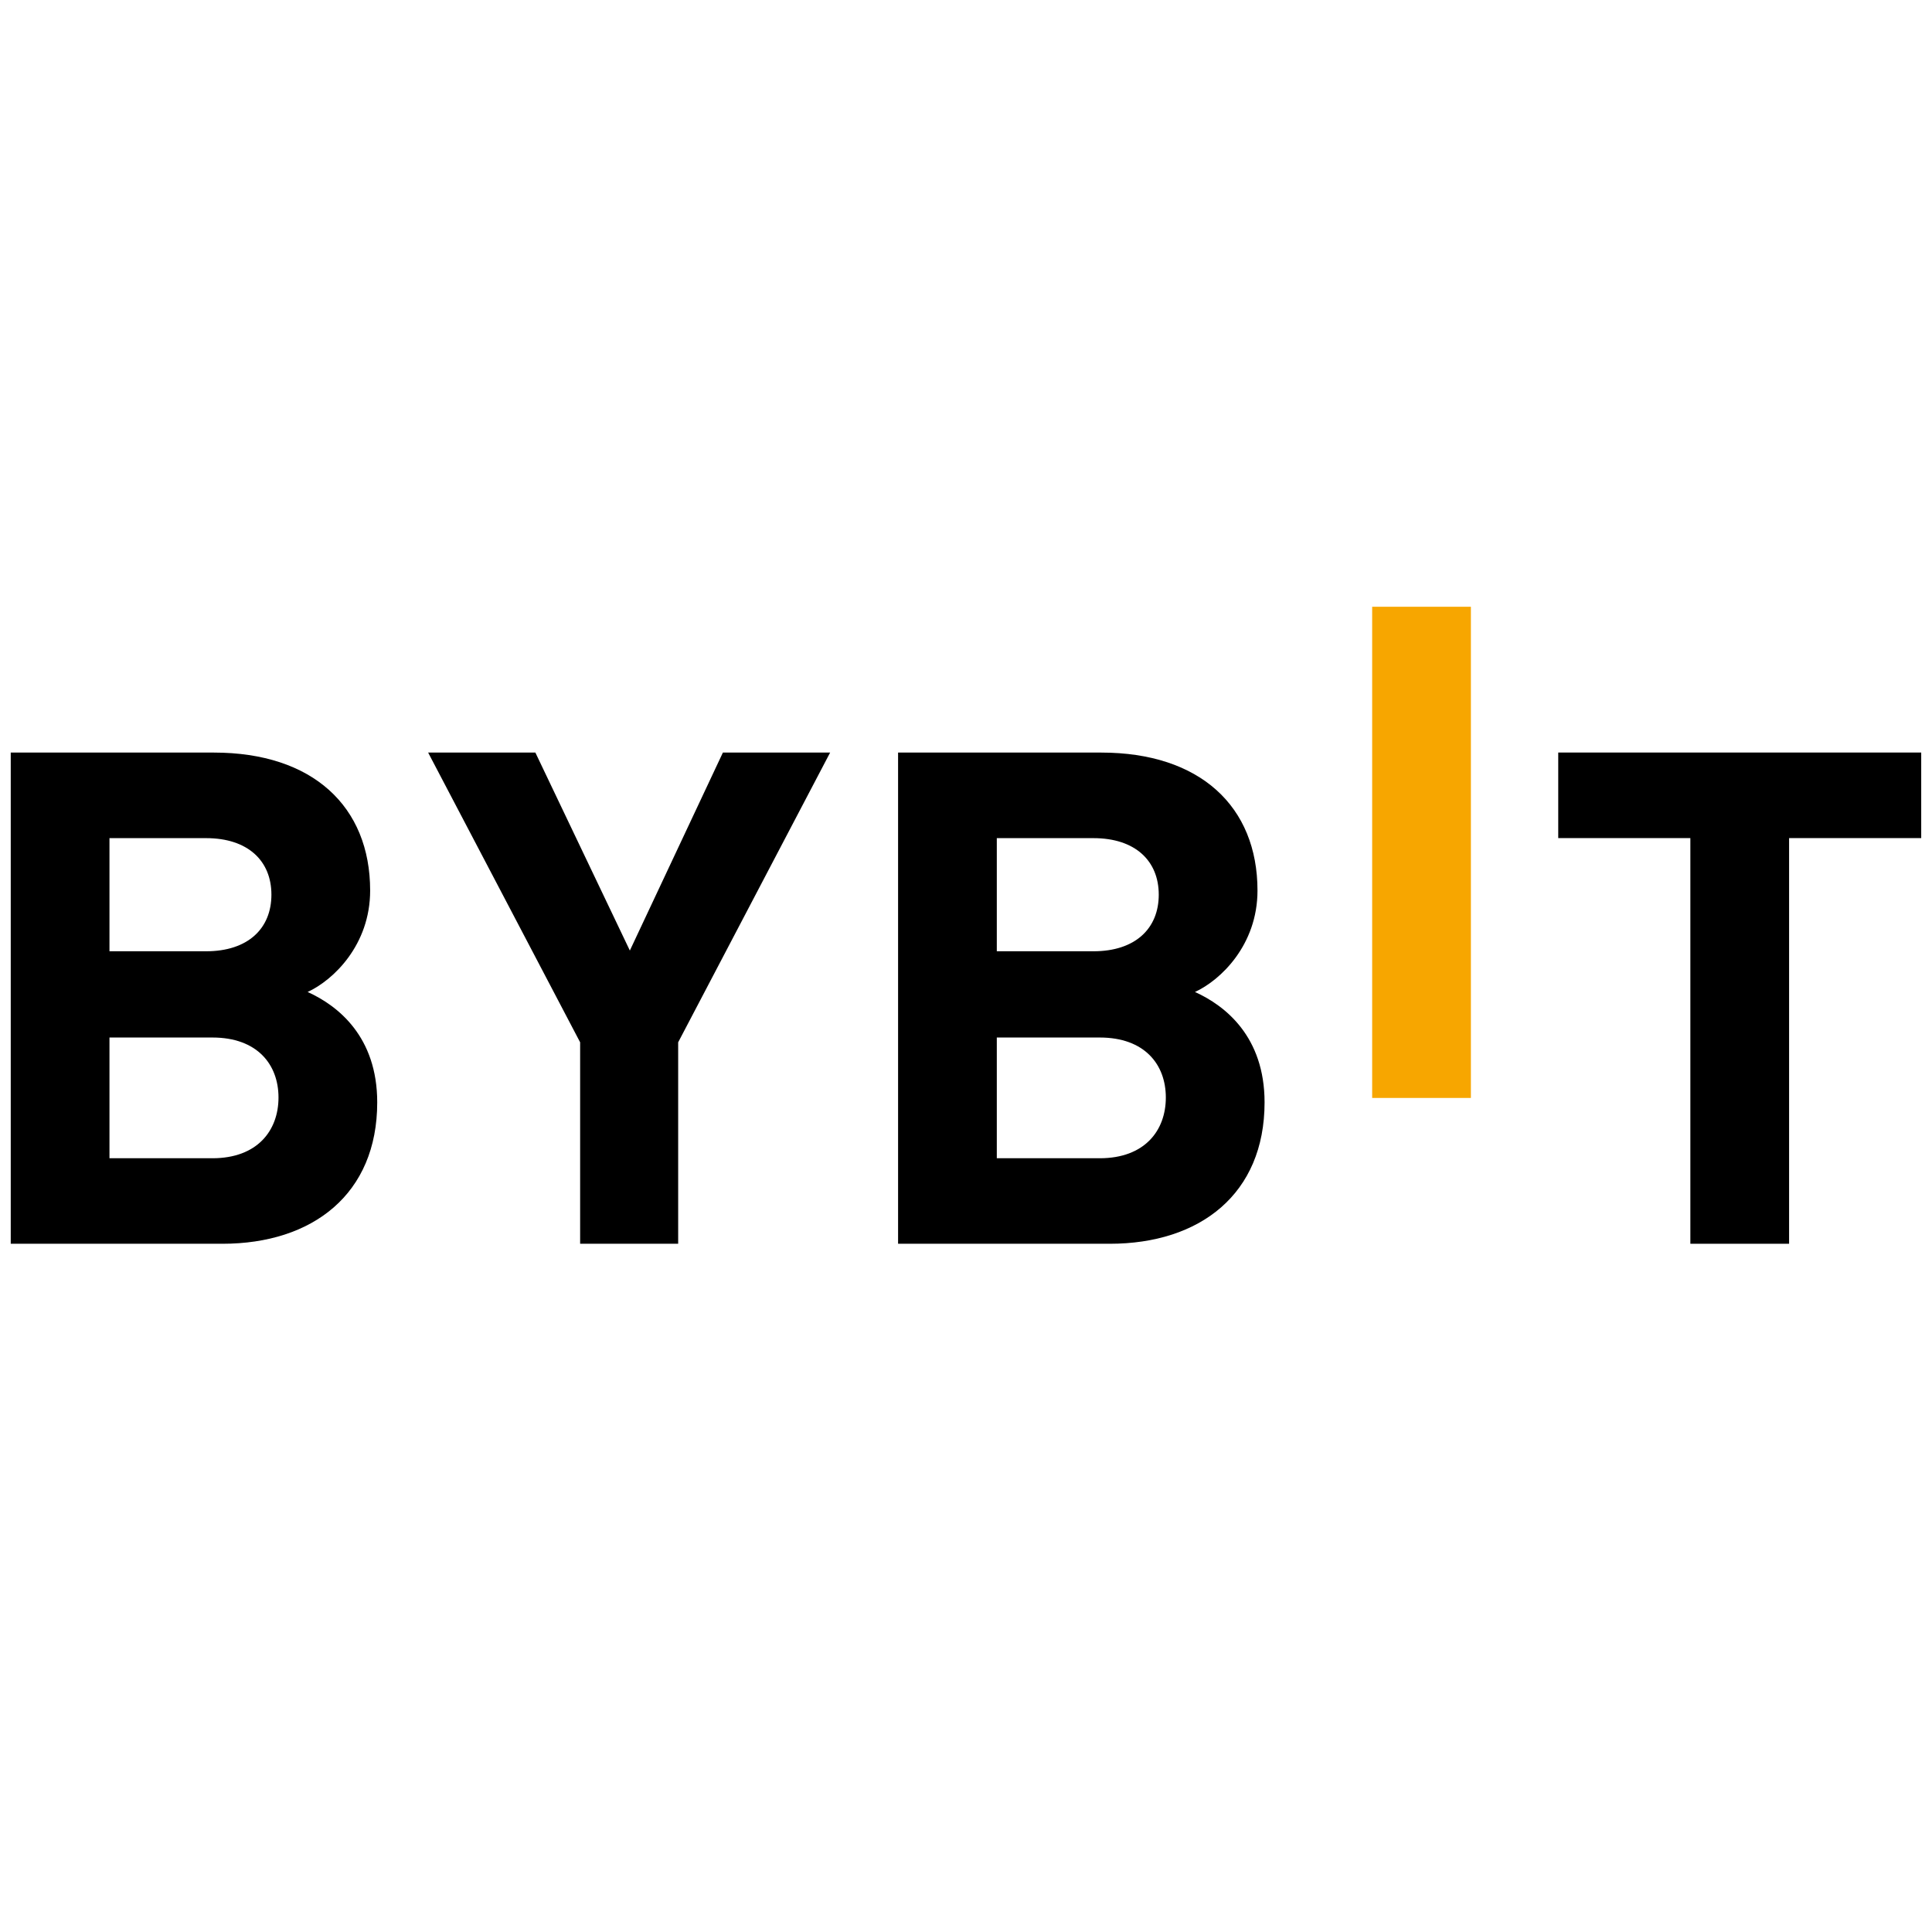
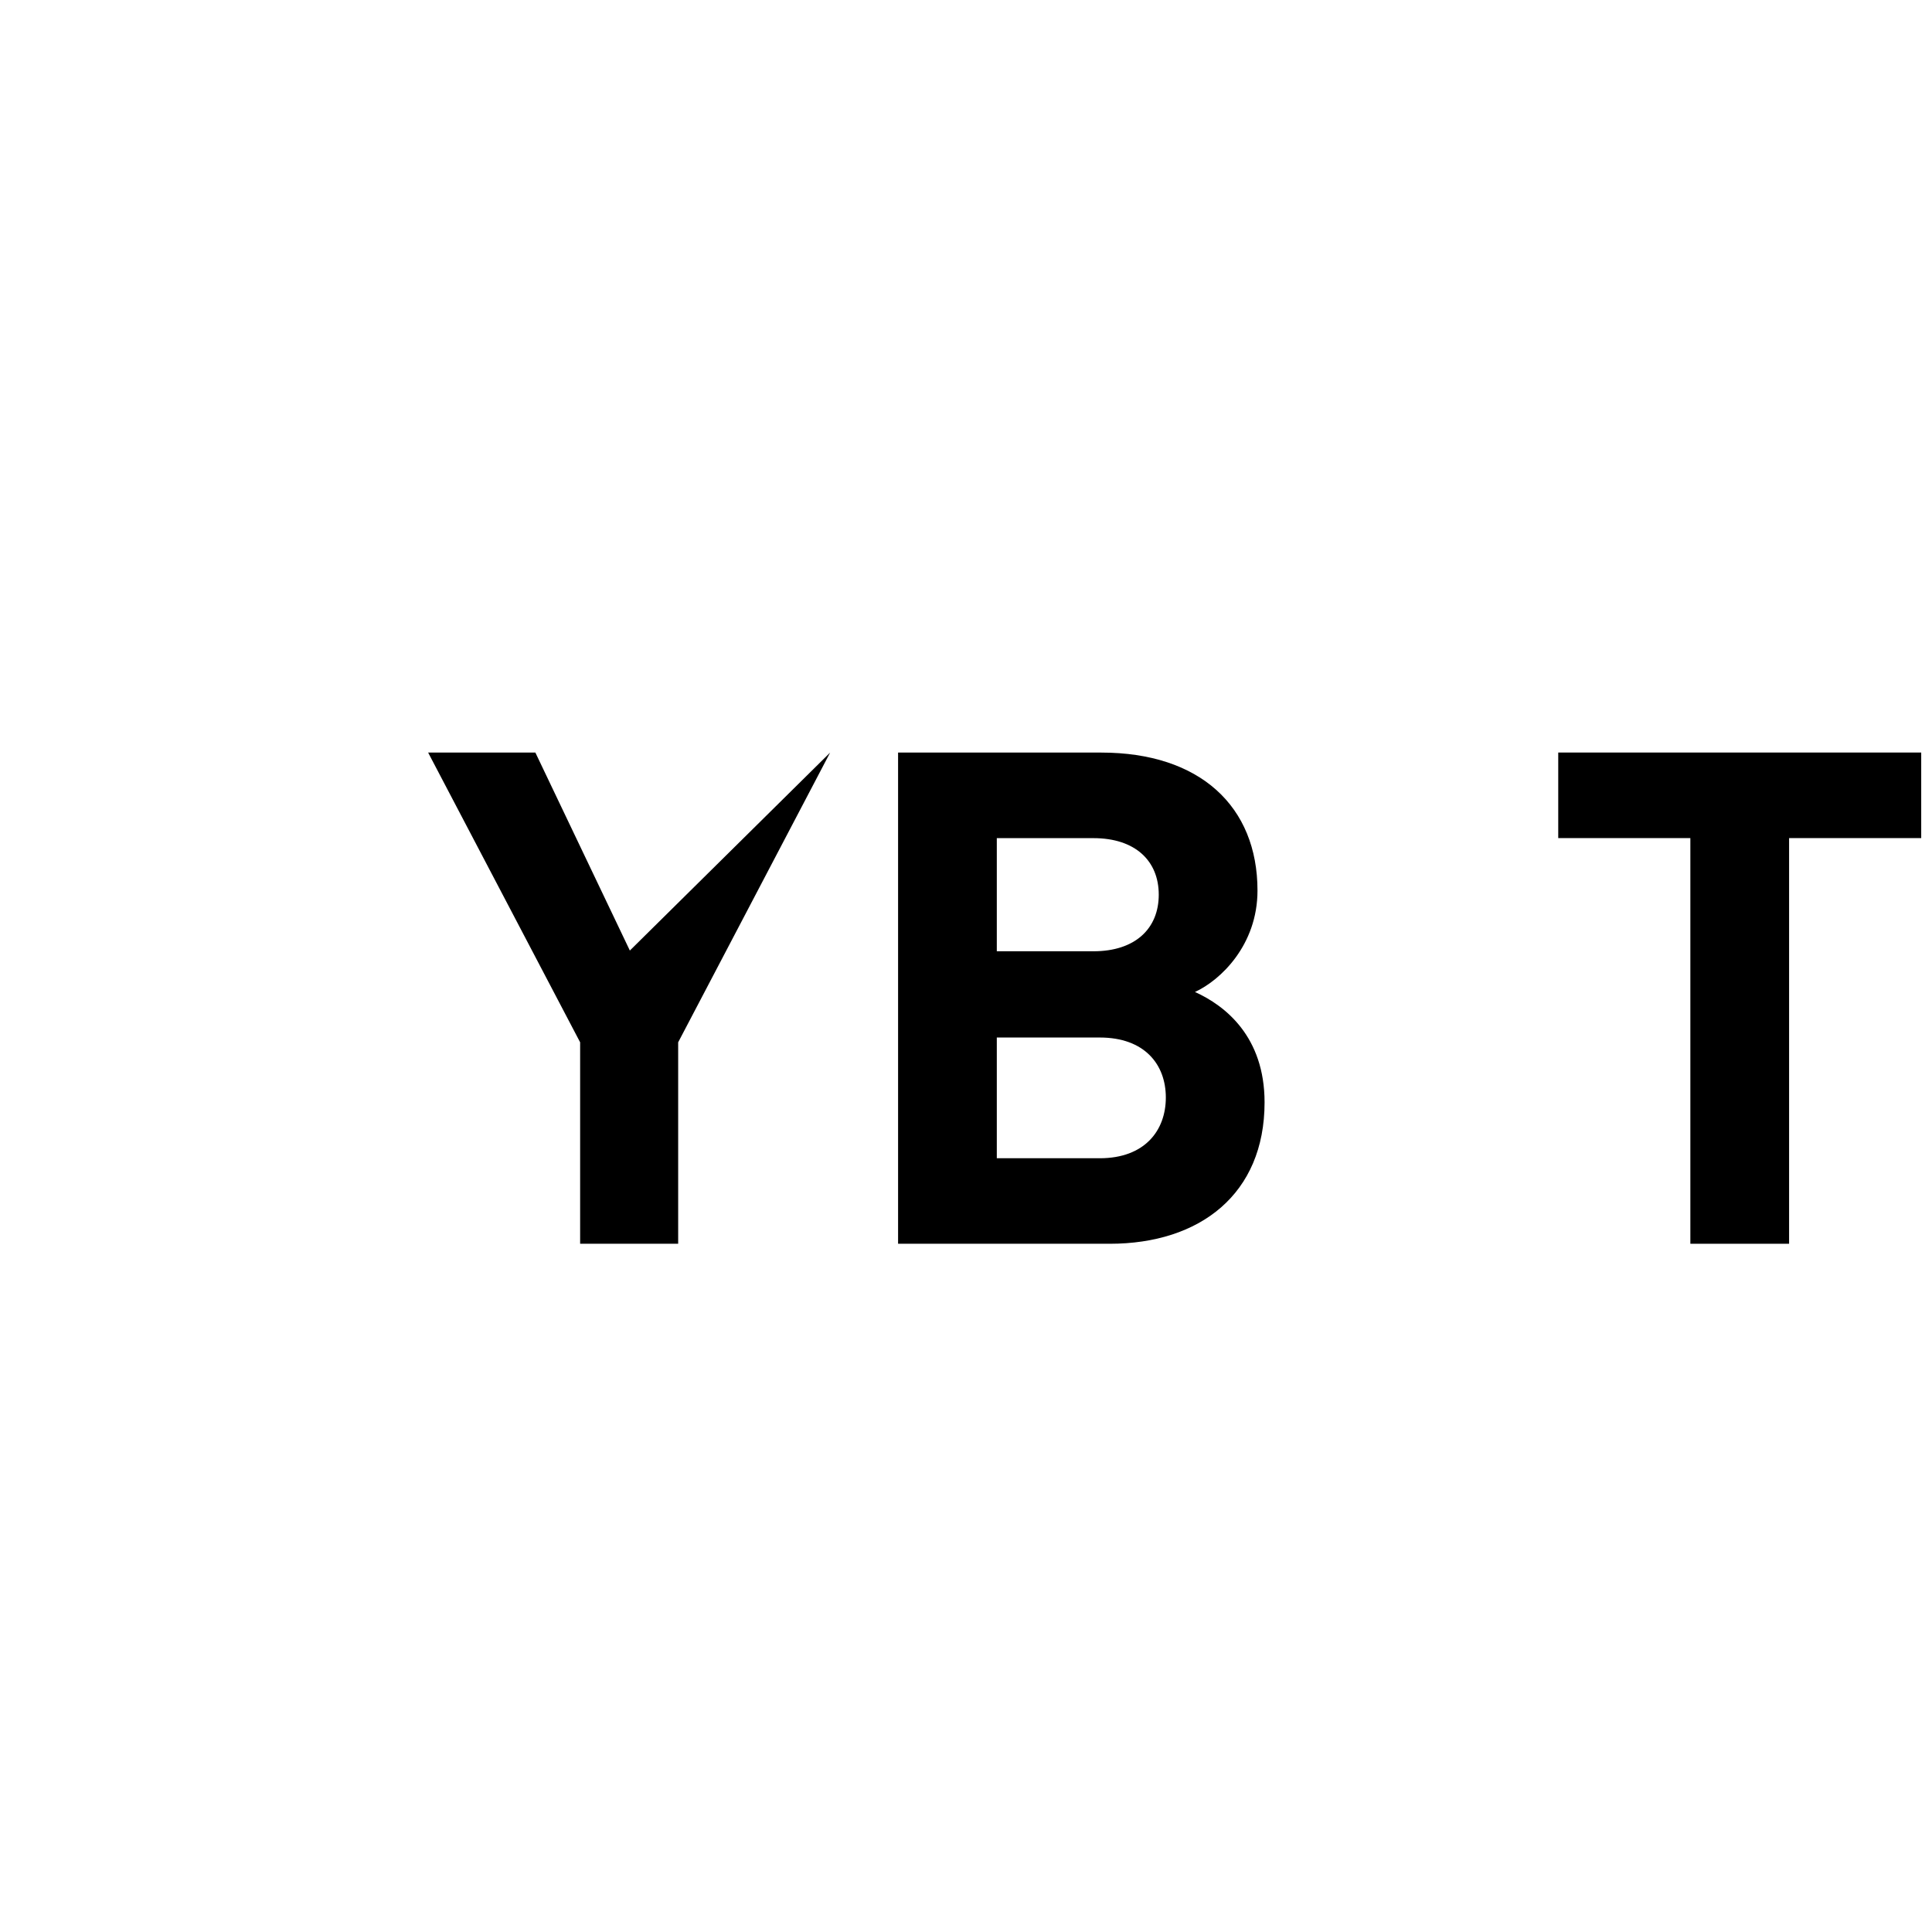
<svg xmlns="http://www.w3.org/2000/svg" version="1.1" width="1080" height="1080" viewBox="0 0 1080 1080" xml:space="preserve">
  <desc>Created with Fabric.js 5.2.4</desc>
  <defs>
</defs>
  <rect x="0" y="0" width="100%" height="100%" fill="transparent" />
  <g transform="matrix(1 0 0 1 540 540)" id="31a424e2-dc33-4966-b914-71cd65cacb3e">
-     <rect style="stroke: none; stroke-width: 1; stroke-dasharray: none; stroke-linecap: butt; stroke-dashoffset: 0; stroke-linejoin: miter; stroke-miterlimit: 4; fill: rgb(255,255,255); fill-rule: nonzero; opacity: 1; visibility: hidden;" vector-effect="non-scaling-stroke" x="-540" y="-540" rx="0" ry="0" width="1080" height="1080" />
-   </g>
+     </g>
  <g transform="matrix(1 0 0 1 540 540)" id="26c012d9-1149-45e3-874f-6a6497a7151a">
</g>
  <g transform="matrix(3.36 0 0 3.36 794.66 476.47)">
-     <path style="stroke: none; stroke-width: 1; stroke-dasharray: none; stroke-linecap: butt; stroke-dashoffset: 0; stroke-linejoin: miter; stroke-miterlimit: 4; fill: rgb(247,166,0); fill-rule: nonzero; opacity: 1;" vector-effect="non-scaling-stroke" transform=" translate(-575.87, -487.86)" d="M 567.652 528.72 L 567.652 447 L 584.078 447 L 584.078 528.72 L 567.652 528.72 z" stroke-linecap="round" />
-   </g>
+     </g>
  <g transform="matrix(3.36 0 0 3.36 108.45 557.97)">
-     <path style="stroke: none; stroke-width: 1; stroke-dasharray: none; stroke-linecap: butt; stroke-dashoffset: 0; stroke-linejoin: miter; stroke-miterlimit: 4; fill: rgb(0,0,0); fill-rule: nonzero; opacity: 1;" vector-effect="non-scaling-stroke" transform=" translate(-371.49, -512.13)" d="M 376.214 552.994 L 341 552.994 L 341 471.274 L 374.798 471.274 C 391.224 471.274 400.795 480.226 400.795 494.23 C 400.795 503.295 394.648 509.152 390.393 511.103 C 395.472 513.397 401.972 518.561 401.972 529.47 C 401.973 544.73 391.224 552.994 376.214 552.994 z M 373.498 485.509 L 357.426 485.509 L 357.426 504.332 L 373.498 504.332 C 380.469 504.332 384.369 500.544 384.369 494.917 C 384.37 489.297 380.469 485.509 373.498 485.509 z M 374.56 518.68 L 357.426 518.68 L 357.426 538.766 L 374.56 538.766 C 382.007 538.766 385.547 534.178 385.547 528.664 C 385.547 523.156 382.001 518.68 374.56 518.68 z" stroke-linecap="round" />
-   </g>
+     </g>
  <g transform="matrix(3.36 0 0 3.36 351.7 557.96)">
-     <path style="stroke: none; stroke-width: 1; stroke-dasharray: none; stroke-linecap: butt; stroke-dashoffset: 0; stroke-linejoin: miter; stroke-miterlimit: 4; fill: rgb(0,0,0); fill-rule: nonzero; opacity: 1;" vector-effect="non-scaling-stroke" transform=" translate(-443.92, -512.13)" d="M 452.075 519.48 L 452.075 552.994 L 435.765 552.994 L 435.765 519.48 L 410.476 471.275 L 428.318 471.275 L 444.036 504.214 L 459.516 471.275 L 477.358 471.275 L 452.075 519.48 z" stroke-linecap="round" />
+     <path style="stroke: none; stroke-width: 1; stroke-dasharray: none; stroke-linecap: butt; stroke-dashoffset: 0; stroke-linejoin: miter; stroke-miterlimit: 4; fill: rgb(0,0,0); fill-rule: nonzero; opacity: 1;" vector-effect="non-scaling-stroke" transform=" translate(-443.92, -512.13)" d="M 452.075 519.48 L 452.075 552.994 L 435.765 552.994 L 435.765 519.48 L 410.476 471.275 L 428.318 471.275 L 444.036 504.214 L 477.358 471.275 L 452.075 519.48 z" stroke-linecap="round" />
  </g>
  <g transform="matrix(3.36 0 0 3.36 604.47 557.97)">
    <path style="stroke: none; stroke-width: 1; stroke-dasharray: none; stroke-linecap: butt; stroke-dashoffset: 0; stroke-linejoin: miter; stroke-miterlimit: 4; fill: rgb(0,0,0); fill-rule: nonzero; opacity: 1;" vector-effect="non-scaling-stroke" transform=" translate(-519.2, -512.13)" d="M 523.927 552.994 L 488.713 552.994 L 488.713 471.274 L 522.511 471.274 C 538.937 471.274 548.508 480.226 548.508 494.23 C 548.508 503.295 542.361 509.152 538.106 511.103 C 543.184 513.397 549.686 518.561 549.686 529.47 C 549.686 544.73 538.937 552.994 523.927 552.994 z M 521.21 485.509 L 505.138 485.509 L 505.138 504.332 L 521.21 504.332 C 528.181 504.332 532.081 500.544 532.081 494.917 C 532.082 489.297 528.181 485.509 521.21 485.509 z M 522.272 518.68 L 505.138 518.68 L 505.138 538.766 L 522.272 538.766 C 529.719 538.766 533.259 534.178 533.259 528.664 C 533.259 523.156 529.719 518.68 522.272 518.68 z" stroke-linecap="round" />
  </g>
  <g transform="matrix(3.36 0 0 3.36 972.53 557.98)">
    <path style="stroke: none; stroke-width: 1; stroke-dasharray: none; stroke-linecap: butt; stroke-dashoffset: 0; stroke-linejoin: miter; stroke-miterlimit: 4; fill: rgb(0,0,0); fill-rule: nonzero; opacity: 1;" vector-effect="non-scaling-stroke" transform=" translate(-628.81, -512.14)" d="M 637.019 485.509 L 637.019 553 L 620.593 553 L 620.593 485.509 L 598.612 485.509 L 598.612 471.274 L 659 471.274 L 659 485.509 L 637.019 485.509 z" stroke-linecap="round" />
  </g>
</svg>